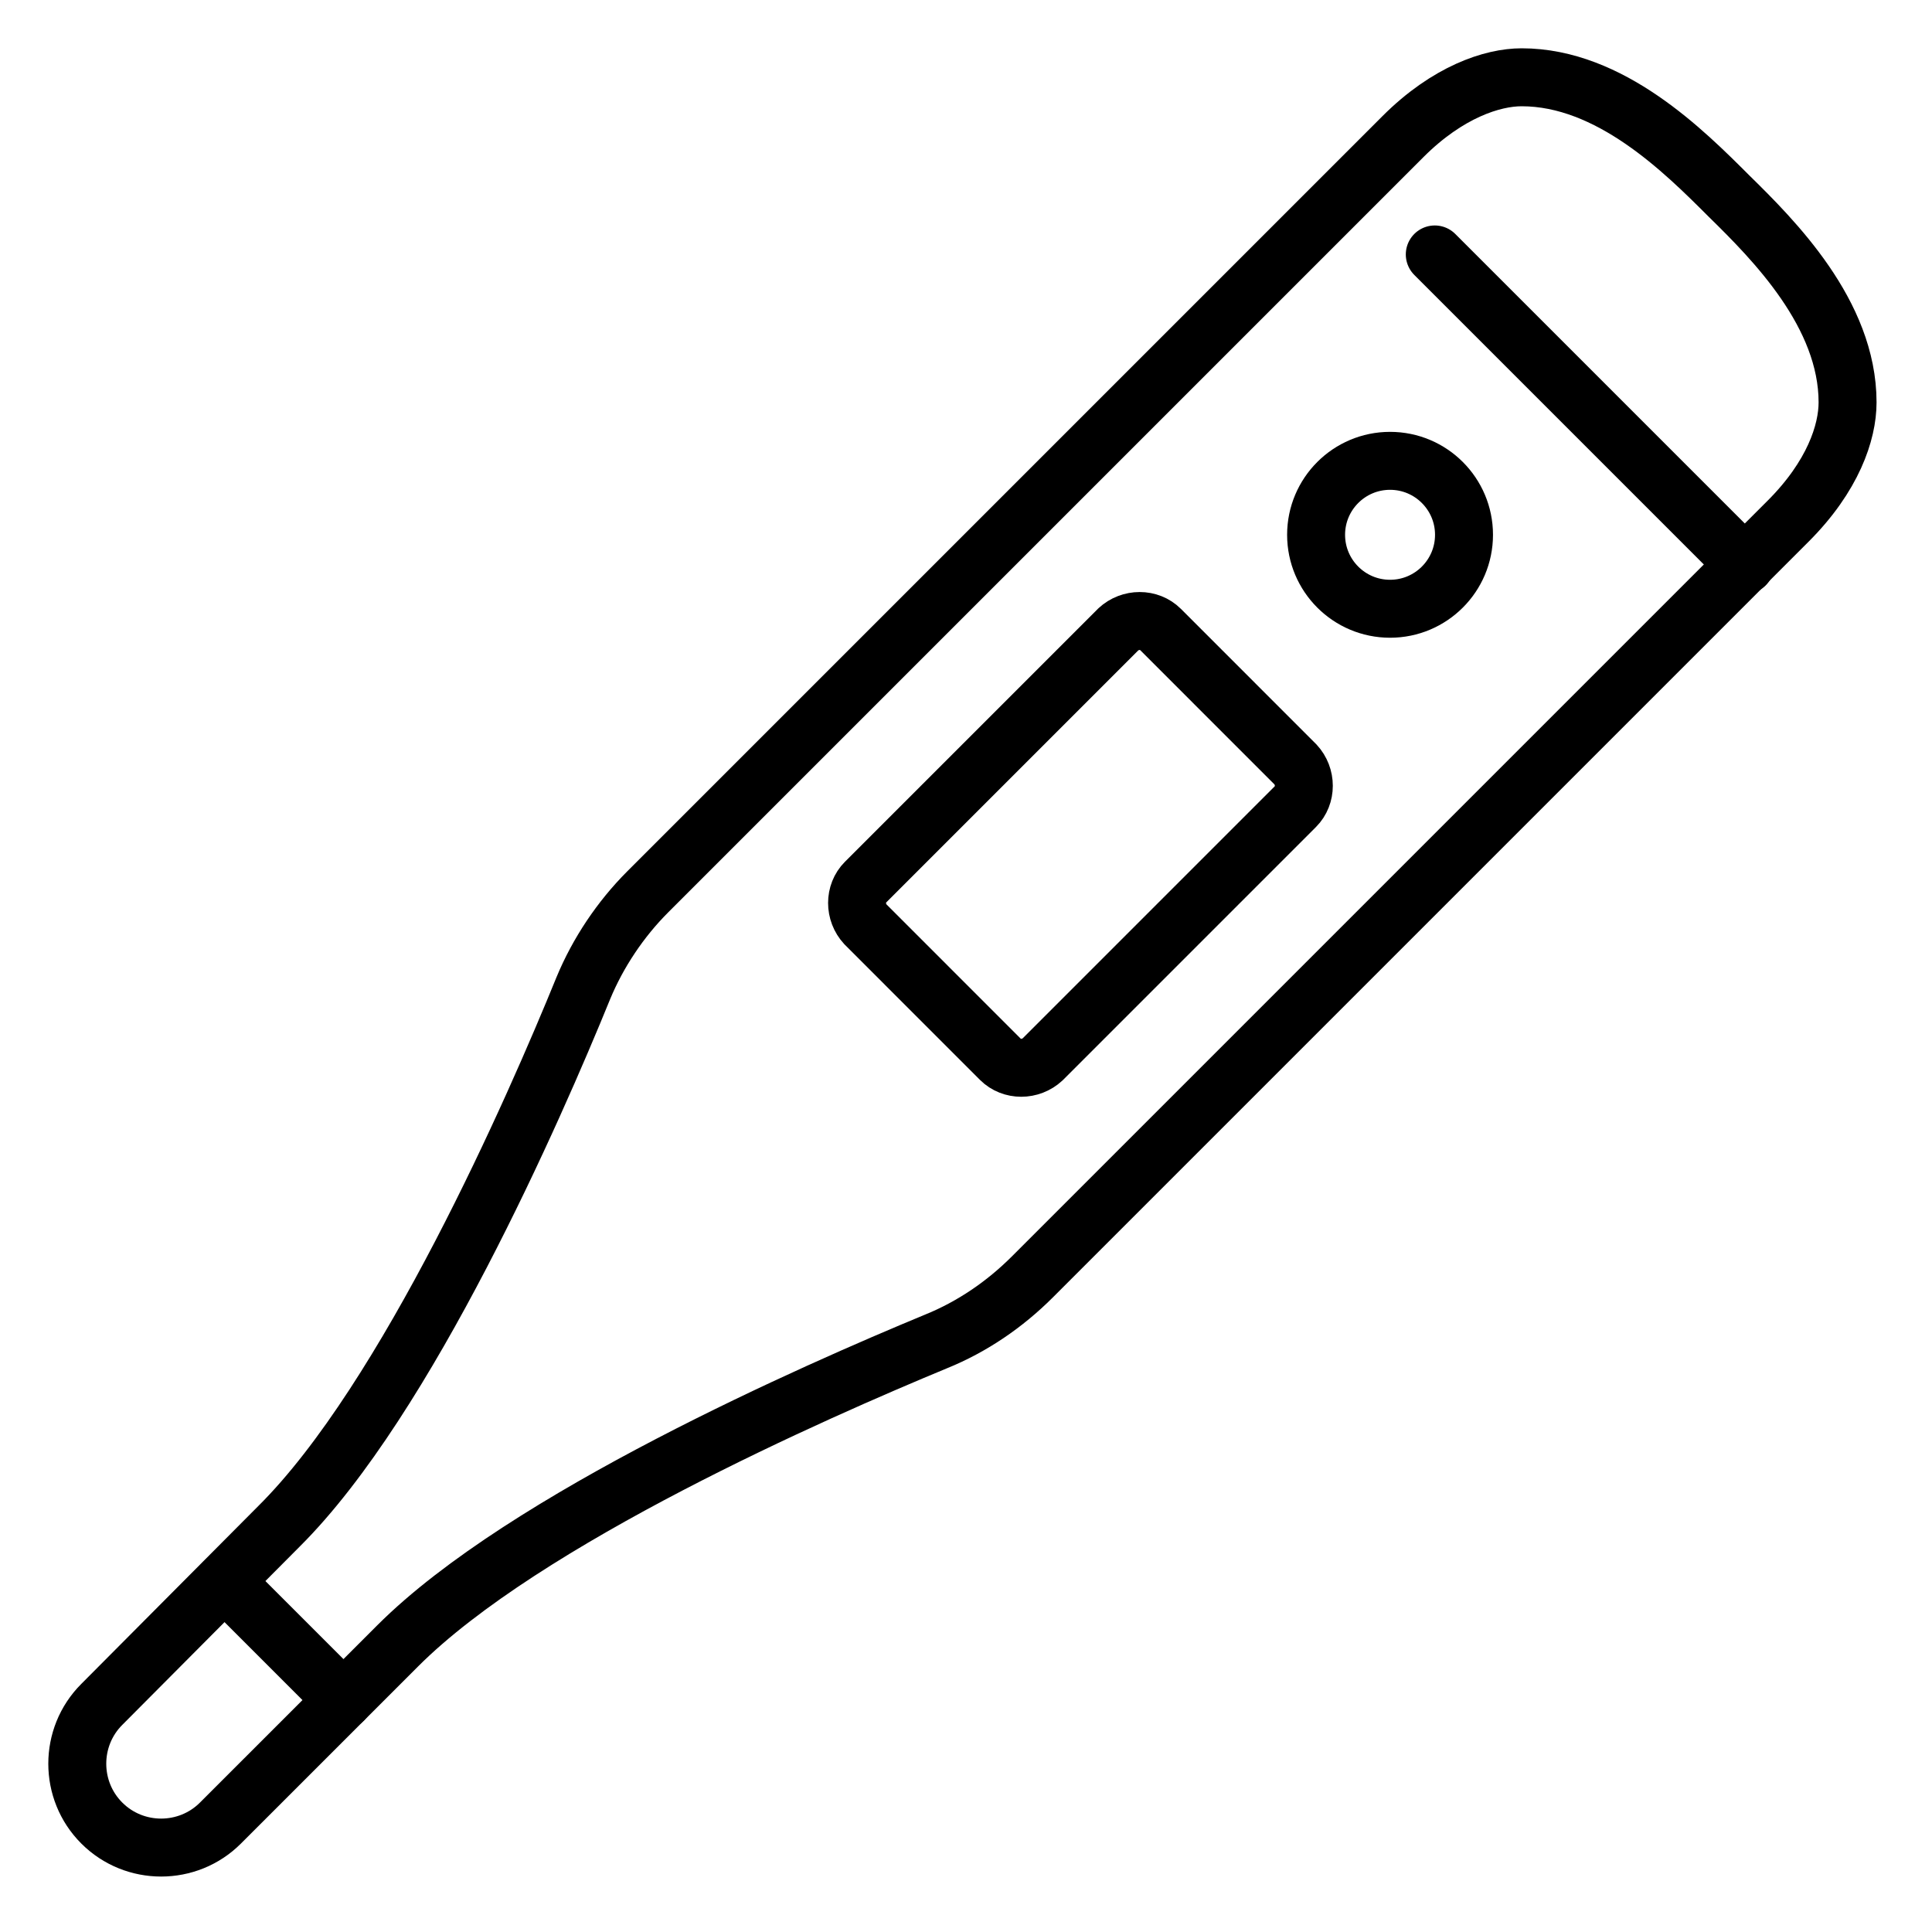
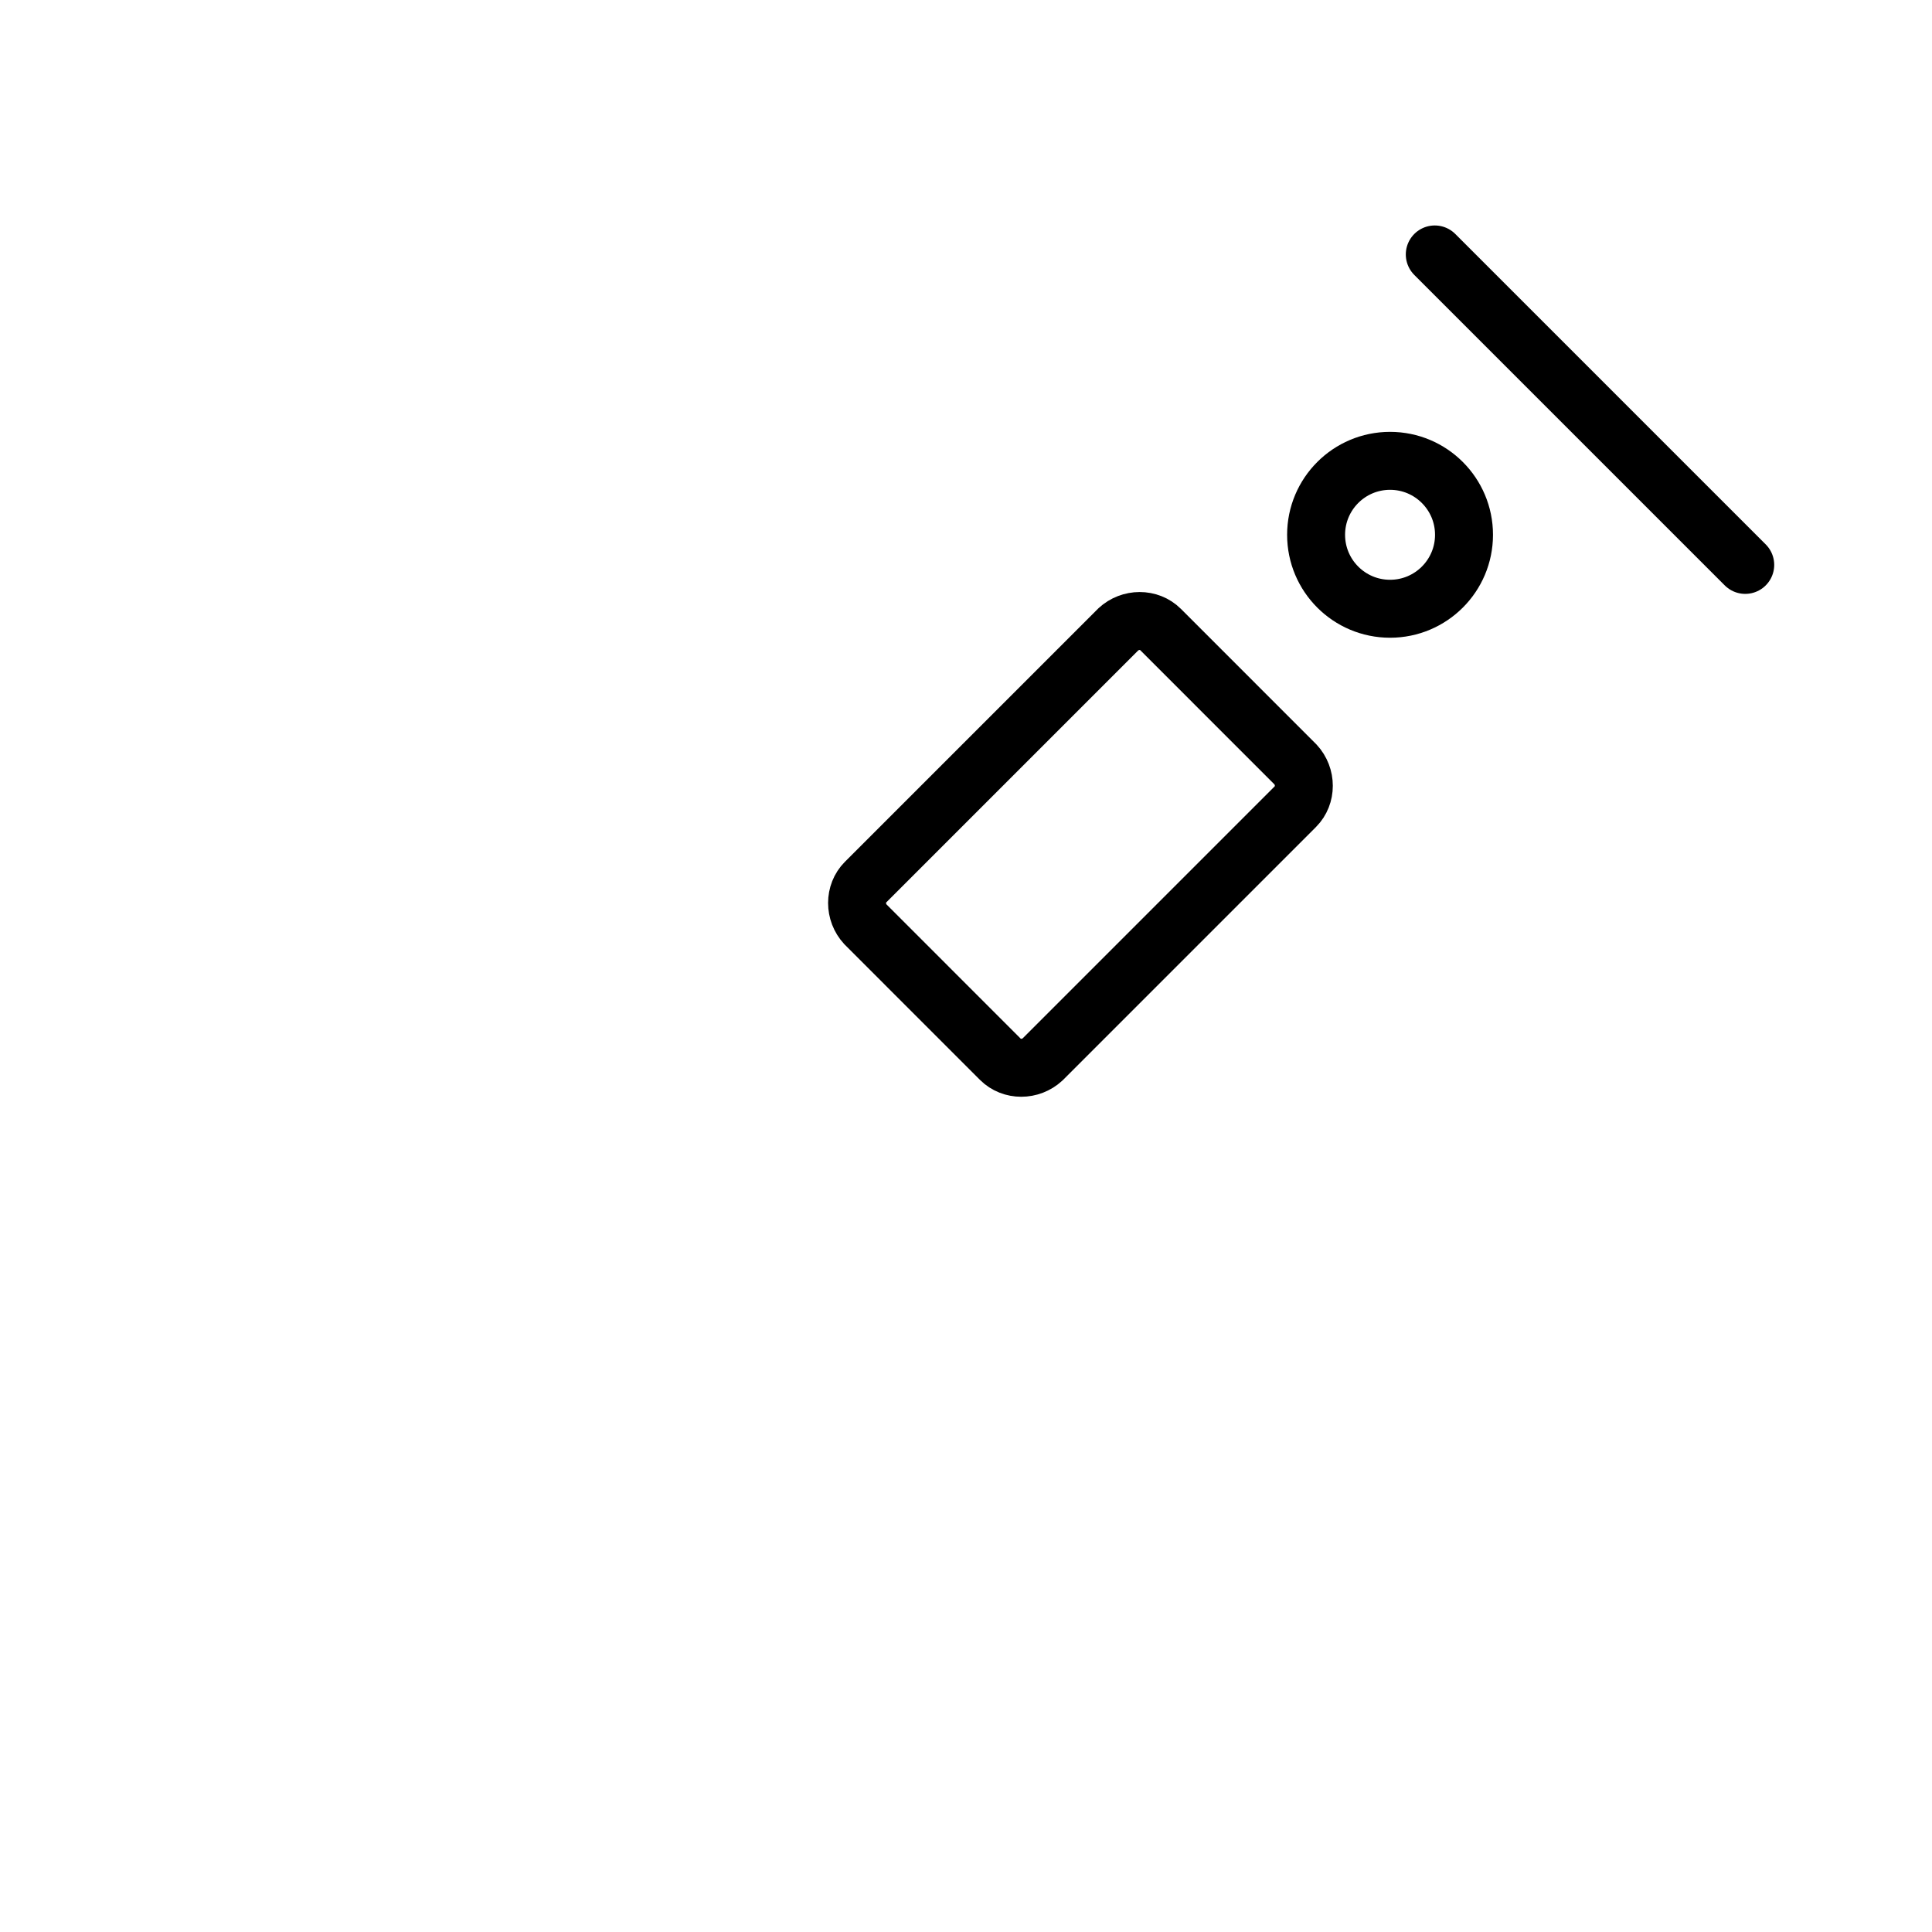
<svg xmlns="http://www.w3.org/2000/svg" width="100" height="100" viewBox="0 0 100 100" fill="none">
-   <path d="M89.487 10.143C87.172 7.828 83.344 4 78.76 4C77.246 4 74.931 4.757 72.617 7.071L33.534 46.154C32.11 47.578 30.953 49.314 30.196 51.139C27.659 57.371 21.071 72.416 14.438 79.004L5.269 88.219C3.577 89.91 3.577 92.67 5.269 94.361C6.96 96.053 9.72 96.053 11.411 94.361L20.581 85.192C27.169 78.604 42.214 72.016 48.446 69.434C50.316 68.677 52.007 67.52 53.432 66.096L92.559 26.969C94.873 24.654 95.63 22.384 95.63 20.826C95.63 16.241 91.802 12.413 89.487 10.143Z" stroke="black" stroke-width="3" stroke-miterlimit="10" stroke-linecap="round" stroke-linejoin="round" />
-   <path d="M17.777 87.996L11.634 81.853" stroke="black" stroke-width="3" stroke-miterlimit="10" stroke-linecap="round" stroke-linejoin="round" />
  <path d="M90.333 29.239L74.264 13.17" stroke="black" stroke-width="3" stroke-miterlimit="10" stroke-linecap="round" stroke-linejoin="round" />
  <path d="M71.949 31.509C74.063 31.509 75.777 29.795 75.777 27.681C75.777 25.567 74.063 23.853 71.949 23.853C69.835 23.853 68.121 25.567 68.121 27.681C68.121 29.795 69.835 31.509 71.949 31.509Z" stroke="black" stroke-width="3" stroke-miterlimit="10" stroke-linecap="round" stroke-linejoin="round" />
  <path d="M51.784 54.834C52.363 55.413 53.342 55.413 53.965 54.834L67.052 41.747C67.631 41.168 67.631 40.189 67.052 39.566L60.064 32.577C59.485 31.999 58.506 31.999 57.883 32.577L44.796 45.664C44.217 46.243 44.217 47.222 44.796 47.845L51.784 54.834Z" stroke="black" stroke-width="3" stroke-miterlimit="10" stroke-linecap="round" stroke-linejoin="round" />
</svg>